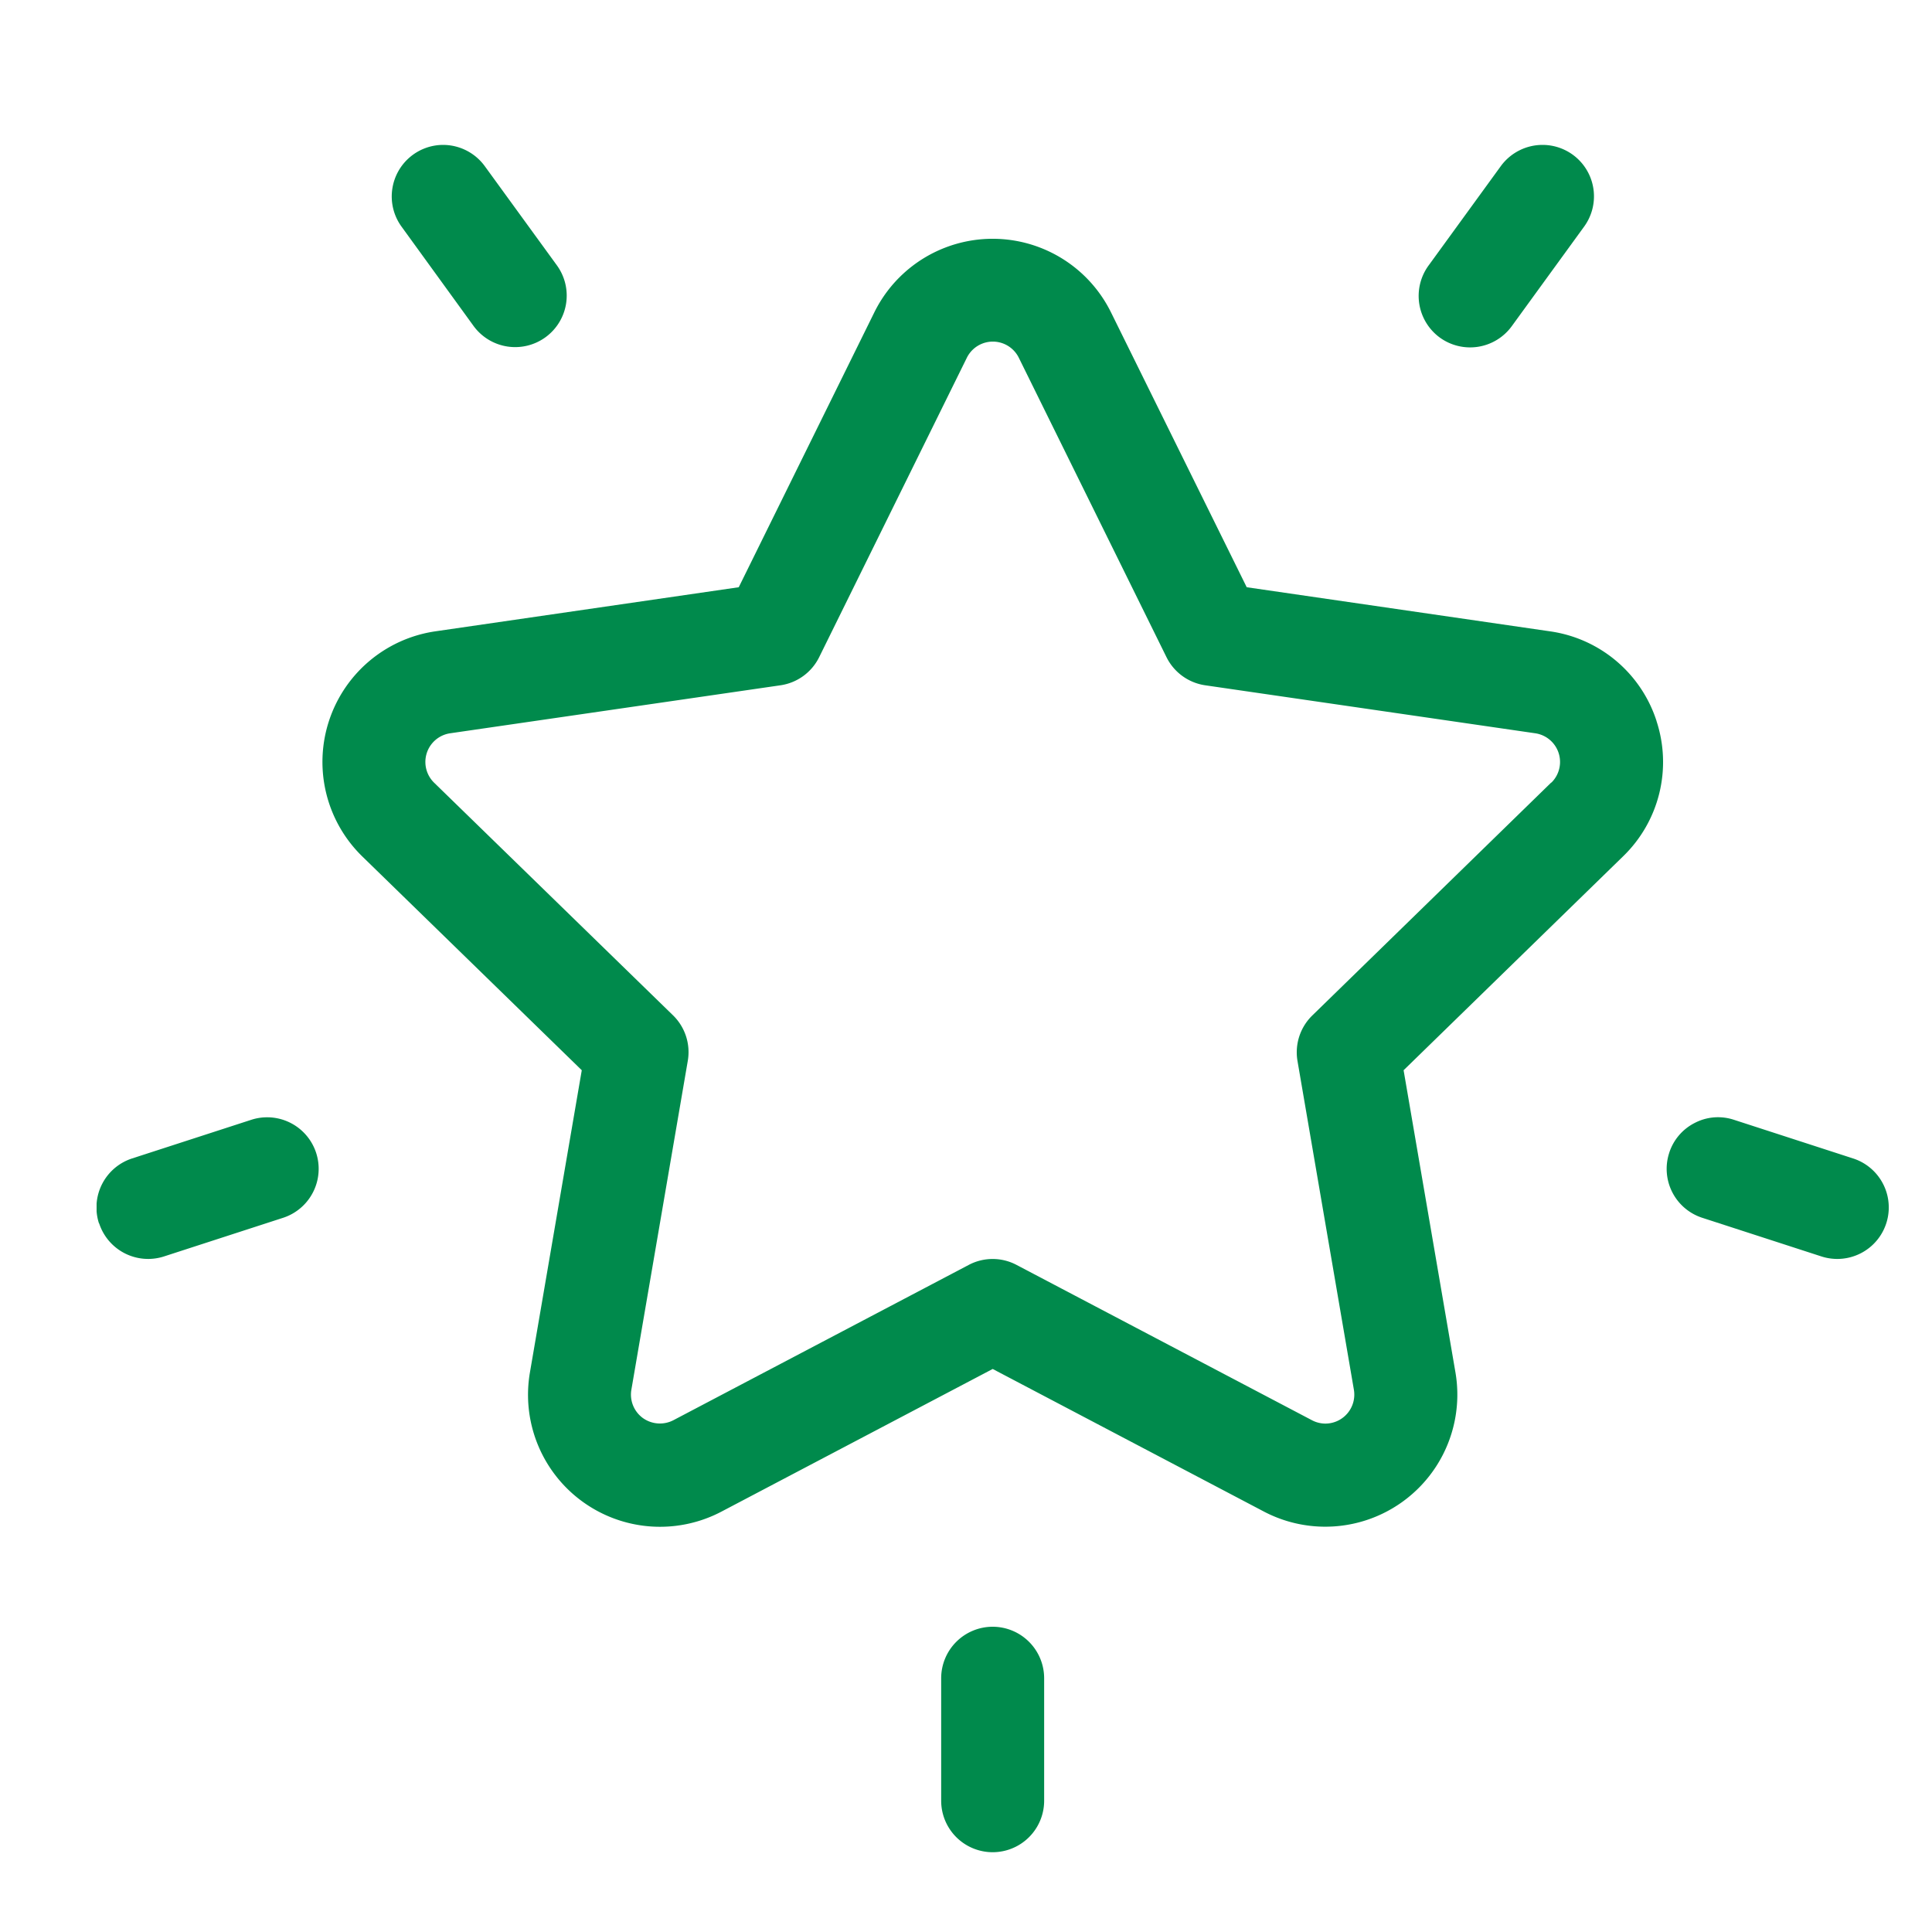
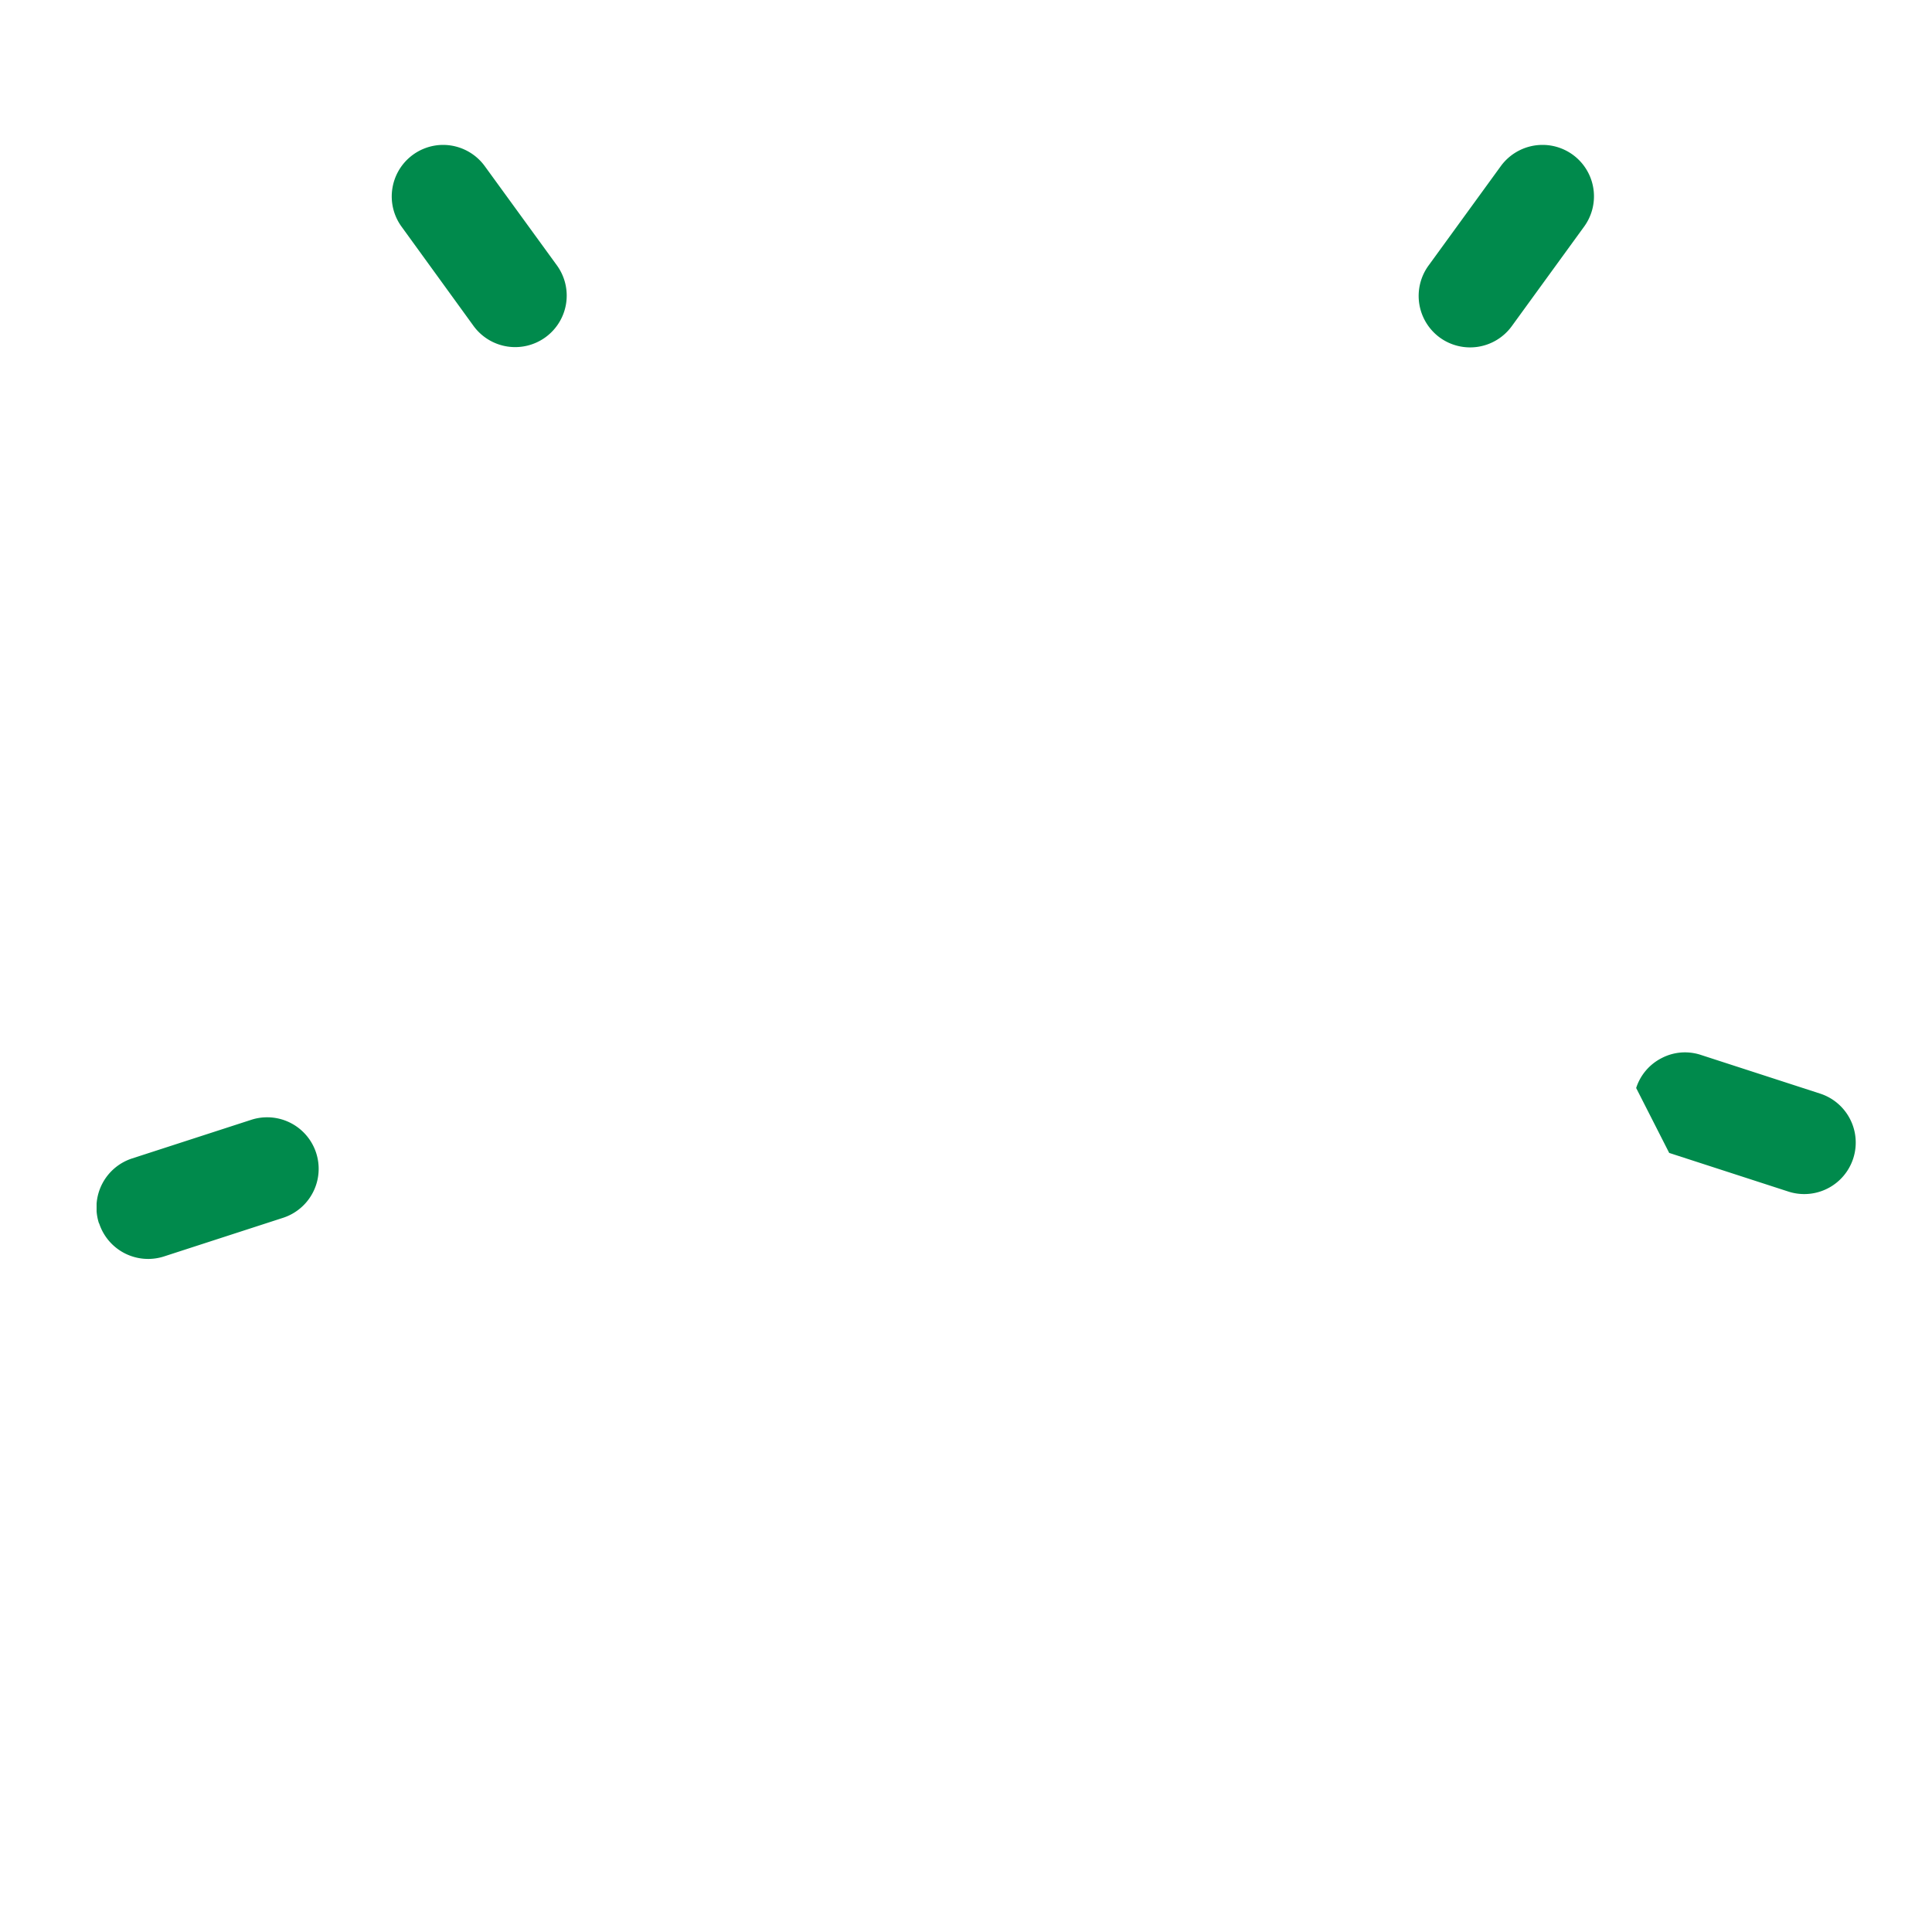
<svg xmlns="http://www.w3.org/2000/svg" id="icon_proc_s_nami_02" width="40" height="40" viewBox="0 0 40 40">
  <defs>
    <clipPath id="clip-path">
      <rect id="Rectangle_4" data-name="Rectangle 4" width="37.105" height="35.345" fill="#008a4c" />
    </clipPath>
  </defs>
  <rect id="Rectangle_7" data-name="Rectangle 7" width="40" height="40" fill="none" />
  <g id="Group_26" data-name="Group 26" transform="translate(2 3)">
    <g id="Group_18" data-name="Group 18" clip-path="url(#clip-path)">
-       <path id="Path_10" data-name="Path 10" d="M31.438,11.573a2.717,2.717,0,0,0-2.2-1.859L22.952,8.8l-2.81-5.691a2.732,2.732,0,0,0-4.9,0L12.435,8.8l-6.282.913a2.733,2.733,0,0,0-1.514,4.659L9.185,18.8,8.111,25.06a2.733,2.733,0,0,0,3.963,2.88l5.619-2.955.085.045,5.533,2.909a2.734,2.734,0,0,0,3.963-2.88L26.2,18.8l.069-.067,4.477-4.363a2.717,2.717,0,0,0,.69-2.8m-2.179,1.273h0l-4.946,4.822a1.065,1.065,0,0,0-.308.942l1.168,6.809a.6.6,0,0,1-.588.7.6.6,0,0,1-.281-.07l-6.115-3.215a1.059,1.059,0,0,0-.991,0l-6.114,3.215a.607.607,0,0,1-.632-.045.6.6,0,0,1-.238-.587l1.168-6.809a1.064,1.064,0,0,0-.306-.942L6.127,12.846a.6.6,0,0,1,.332-1.022L13.3,10.83a1.064,1.064,0,0,0,.8-.582l3.058-6.2a.6.6,0,0,1,1.075,0l3.058,6.2a1.066,1.066,0,0,0,.8.582l6.836.994a.6.6,0,0,1,.332,1.022" transform="translate(0.86 0.358)" fill="#008a4c" />
      <path id="Path_11" data-name="Path 11" d="M5,.9a1.063,1.063,0,0,0,.19.793L6.68,3.748a1.067,1.067,0,0,0,1.489.235,1.066,1.066,0,0,0,.237-1.489L6.912.439A1.07,1.07,0,0,0,6.048,0,1.066,1.066,0,0,0,5,.9" transform="translate(1.124 0)" fill="#008a4c" />
      <path id="Path_12" data-name="Path 12" d="M.053,18.624a1.067,1.067,0,0,0,1.343.684l2.466-.8A1.066,1.066,0,1,0,3.2,16.48l-2.467.8a1.067,1.067,0,0,0-.684,1.343" transform="translate(0 3.705)" fill="#008a4c" />
      <path id="Path_13" data-name="Path 13" d="M22.538,2.5a1.068,1.068,0,0,0,.235,1.489,1.067,1.067,0,0,0,1.489-.235l1.494-2.056A1.065,1.065,0,0,0,24.9,0a1.07,1.07,0,0,0-.864.439Z" transform="translate(5.037 0)" fill="#008a4c" />
-       <path id="Path_14" data-name="Path 14" d="M26.577,17.165a1.065,1.065,0,0,0,.684,1.343l2.467.8a1.066,1.066,0,1,0,.658-2.028l-2.466-.8a1.057,1.057,0,0,0-.331-.054,1.044,1.044,0,0,0-.483.118,1.057,1.057,0,0,0-.529.62" transform="translate(5.982 3.705)" fill="#008a4c" />
-       <path id="Path_15" data-name="Path 15" d="M16.4,26.1a1.067,1.067,0,0,0-1.066-1.066A1.067,1.067,0,0,0,14.268,26.1v2.536a1.066,1.066,0,0,0,2.132,0Z" transform="translate(3.218 5.646)" fill="#008a4c" />
+       <path id="Path_14" data-name="Path 14" d="M26.577,17.165l2.467.8a1.066,1.066,0,1,0,.658-2.028l-2.466-.8a1.057,1.057,0,0,0-.331-.054,1.044,1.044,0,0,0-.483.118,1.057,1.057,0,0,0-.529.62" transform="translate(5.982 3.705)" fill="#008a4c" />
    </g>
  </g>
</svg>